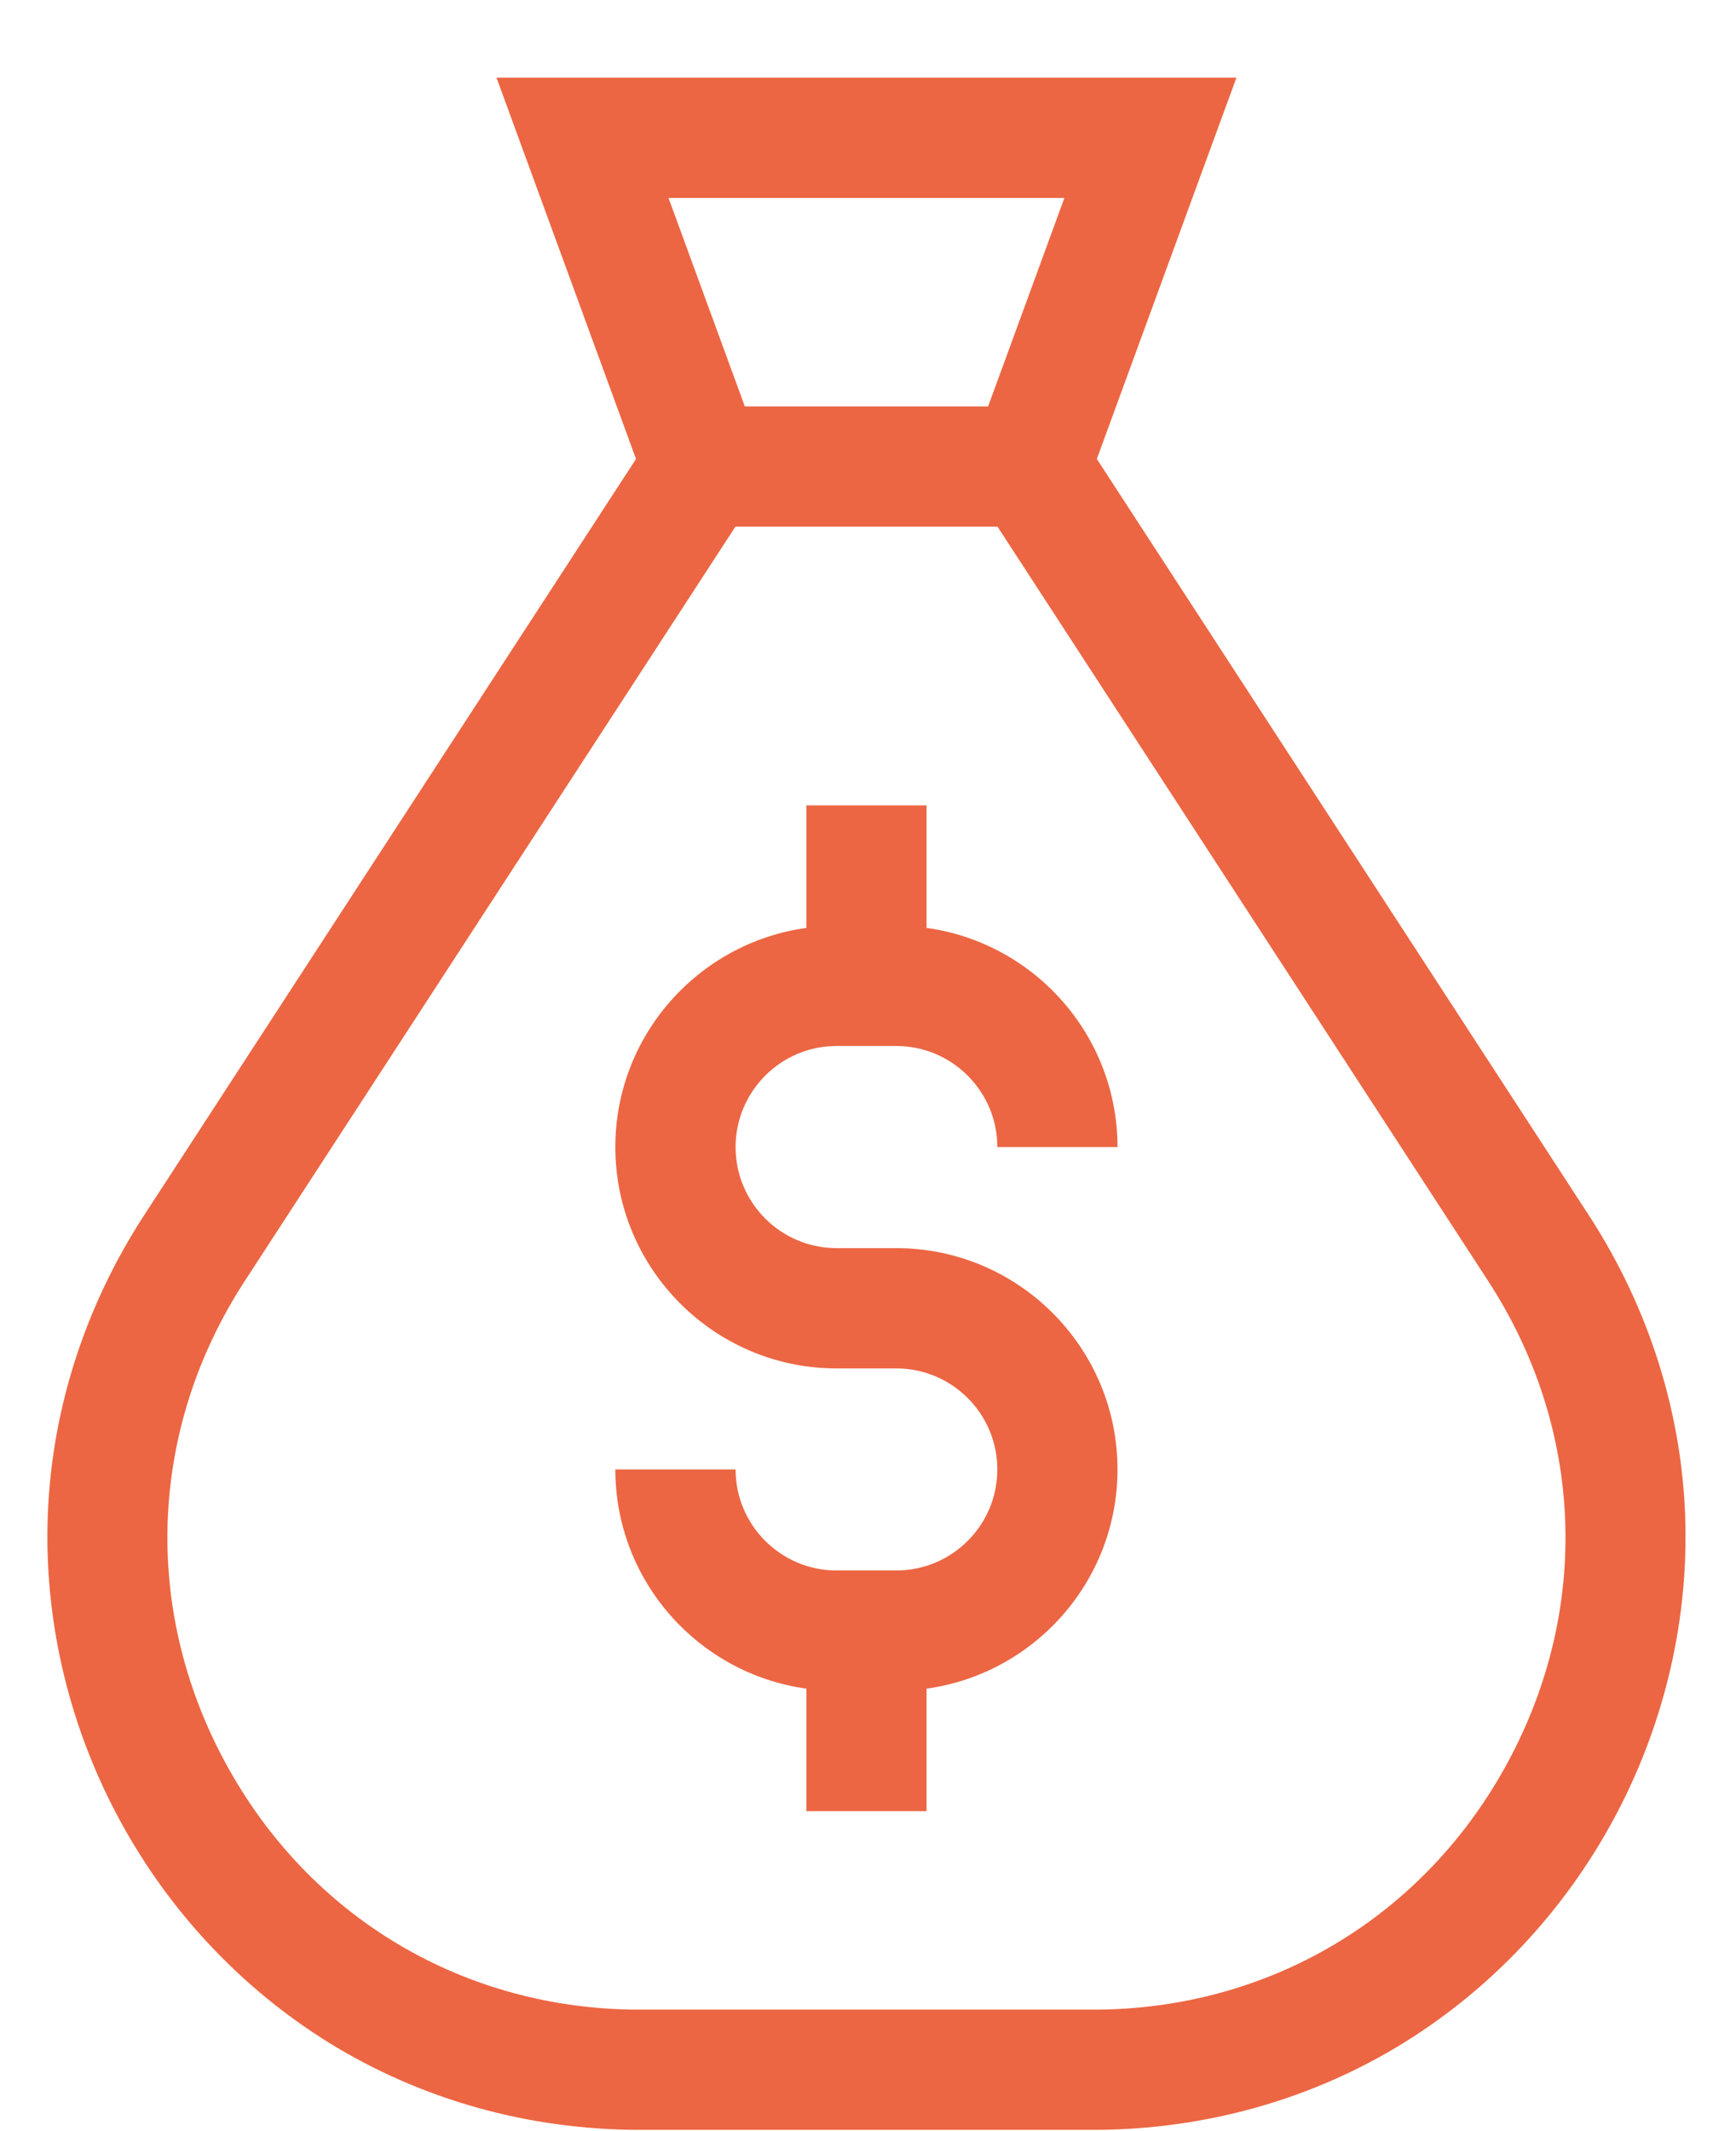
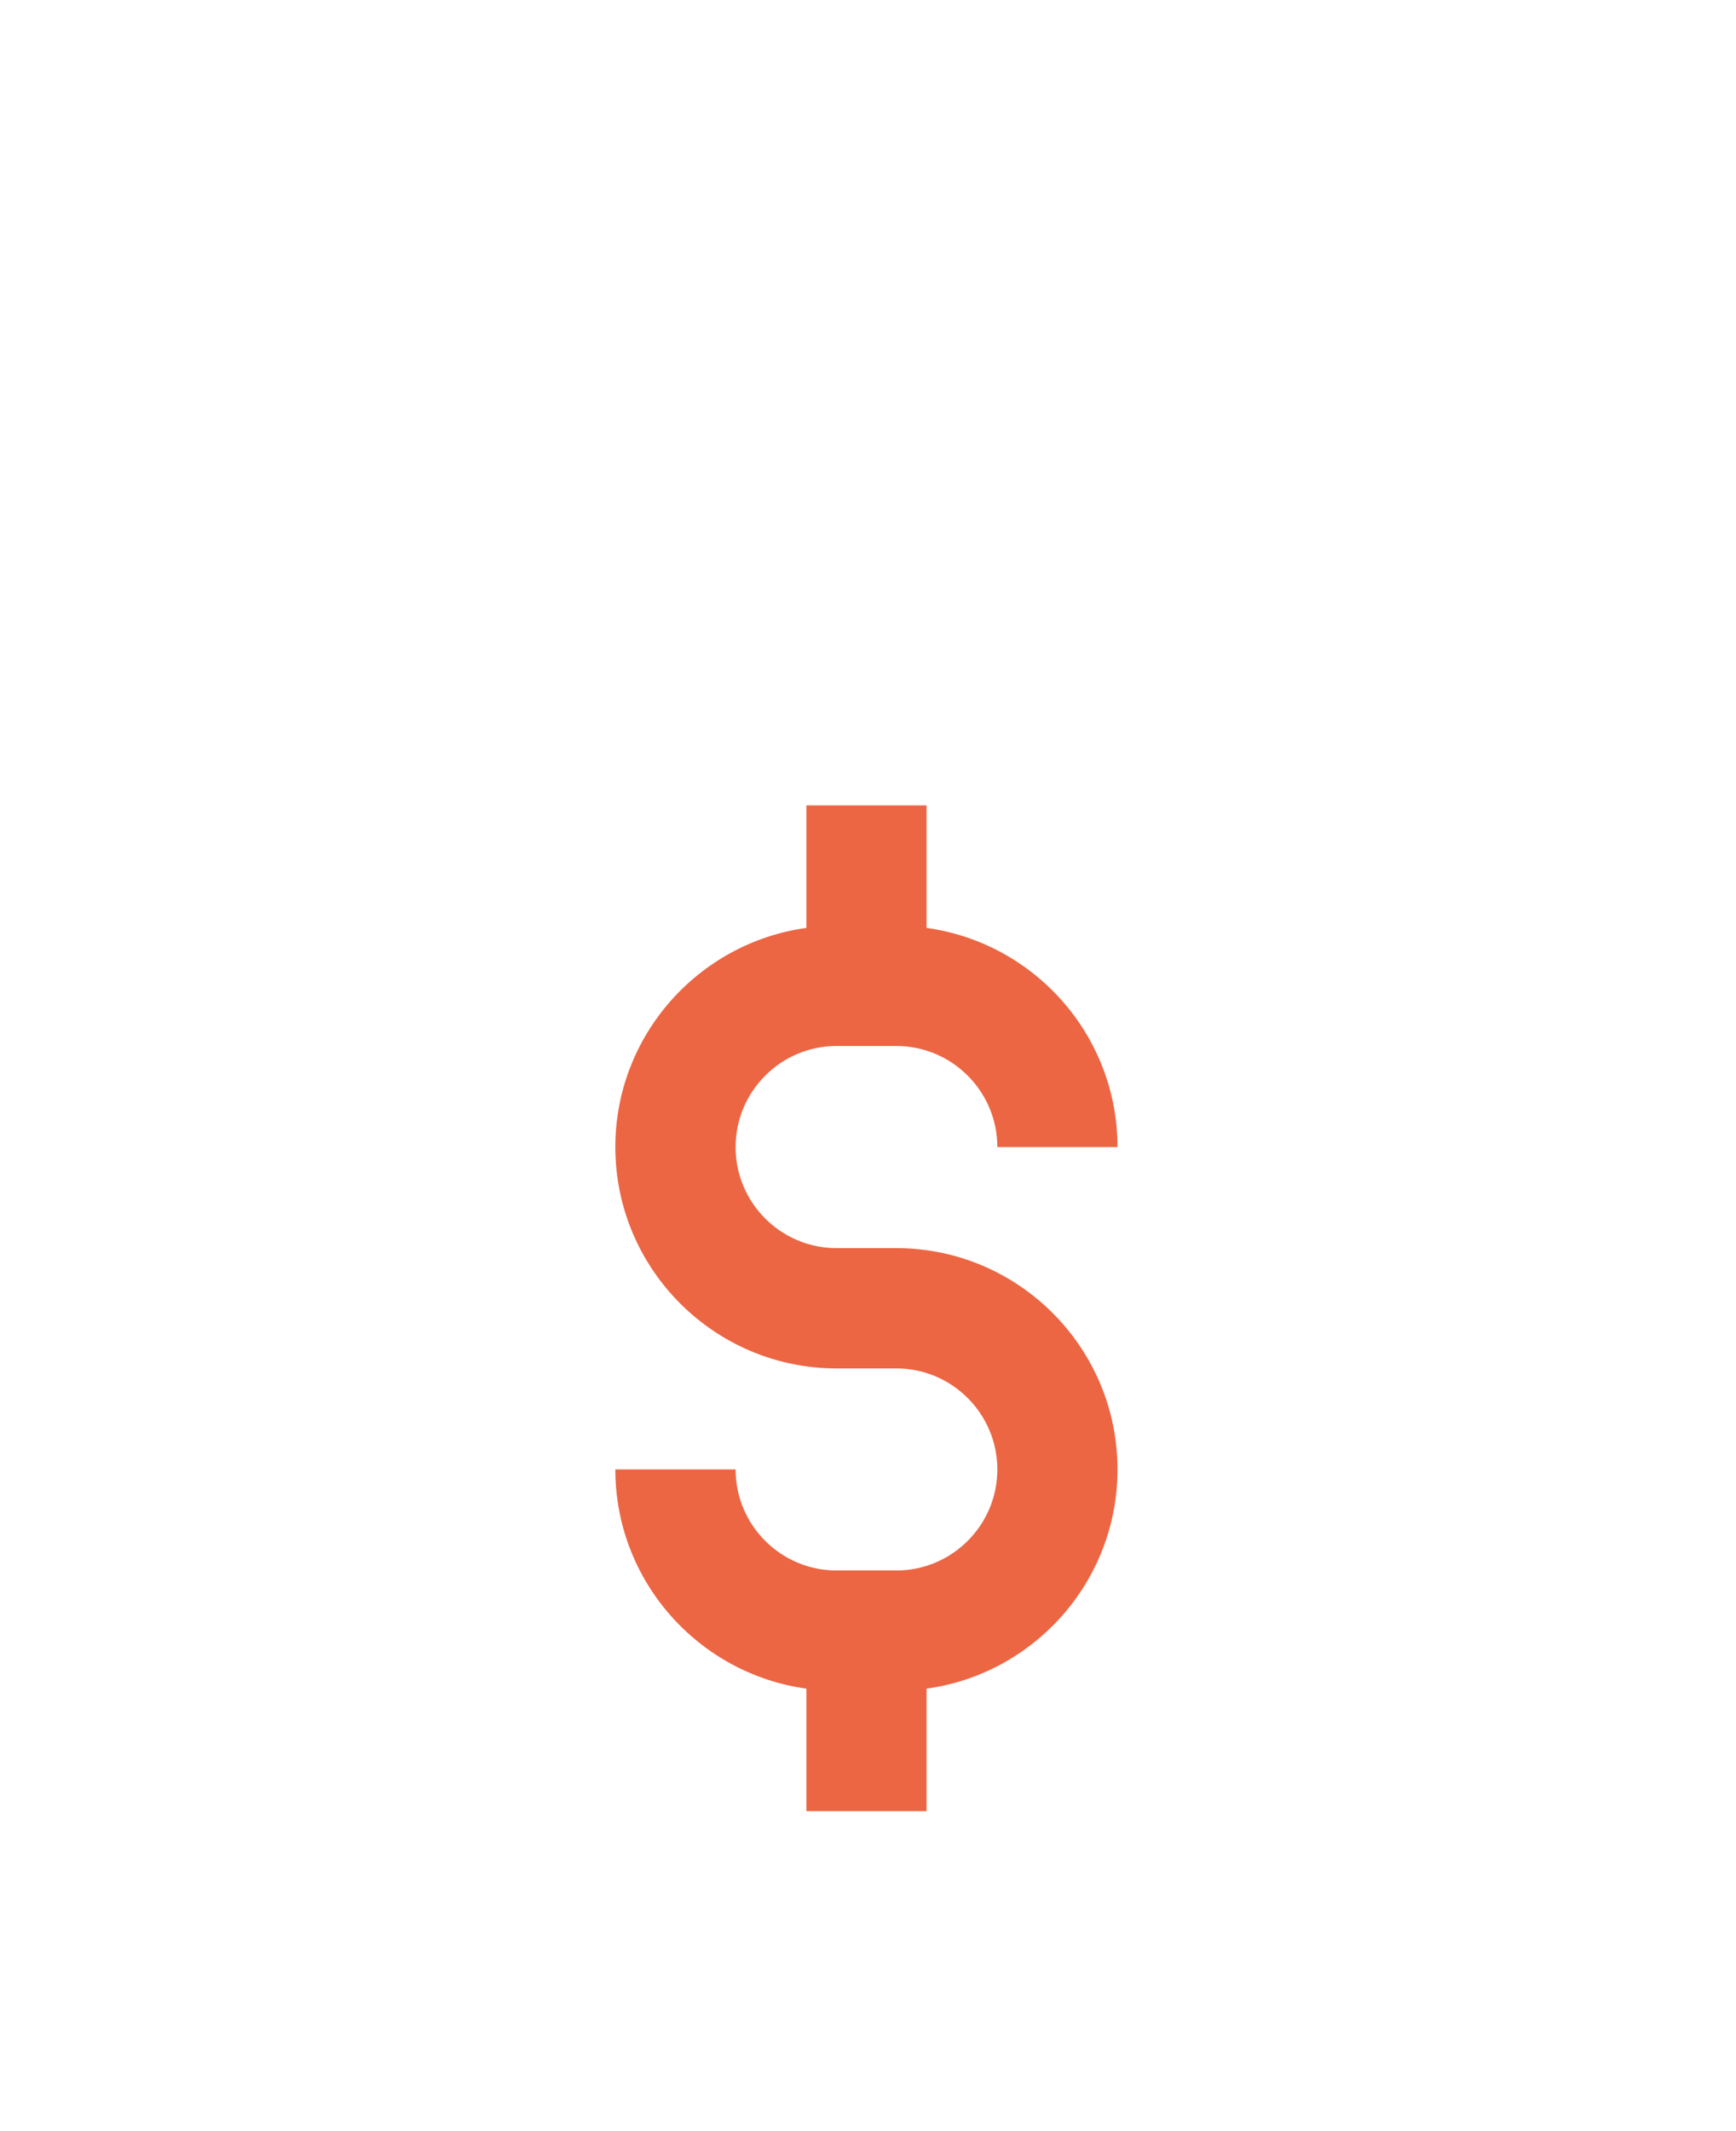
<svg xmlns="http://www.w3.org/2000/svg" width="22" height="27" viewBox="0 0 22 27" fill="none">
-   <path d="M21.359 19.316C21.33 17.939 20.907 16.585 20.137 15.4L13.9 5.815L15.669 0.984H6.292L8.06 5.815L1.824 15.4C1.054 16.585 0.631 17.939 0.602 19.316C0.575 20.611 0.892 21.907 1.519 23.062C2.145 24.218 3.059 25.19 4.159 25.874C5.329 26.6 6.695 26.984 8.108 26.984H13.853C15.266 26.984 16.631 26.6 17.801 25.874C18.902 25.19 19.815 24.218 20.442 23.062C21.069 21.907 21.386 20.611 21.359 19.316ZM13.489 2.508L12.522 5.149H9.439L8.472 2.508H13.489ZM19.103 22.336C18.042 24.293 16.079 25.461 13.853 25.461H8.108C5.882 25.461 3.919 24.293 2.858 22.336C1.796 20.379 1.887 18.097 3.101 16.231L9.32 6.672H12.641L18.86 16.231C20.073 18.097 20.165 20.379 19.103 22.336Z" fill="#EC6643" />
  <path d="M10.602 13.252H11.358C12.065 13.252 12.639 13.827 12.639 14.533H14.162C14.162 13.117 13.107 11.944 11.742 11.756V10.204H10.219V11.756C8.854 11.944 7.798 13.117 7.798 14.533C7.798 16.079 9.056 17.337 10.602 17.337H11.358C12.065 17.337 12.639 17.911 12.639 18.617C12.639 19.323 12.065 19.897 11.358 19.897H10.602C9.896 19.897 9.322 19.323 9.322 18.617H7.798C7.798 20.033 8.854 21.206 10.219 21.394V22.946H11.742V21.394C13.107 21.206 14.162 20.033 14.162 18.617C14.162 17.071 12.905 15.813 11.358 15.813H10.602C9.896 15.813 9.322 15.239 9.322 14.533C9.322 13.827 9.896 13.252 10.602 13.252Z" fill="#EC6643" />
</svg>